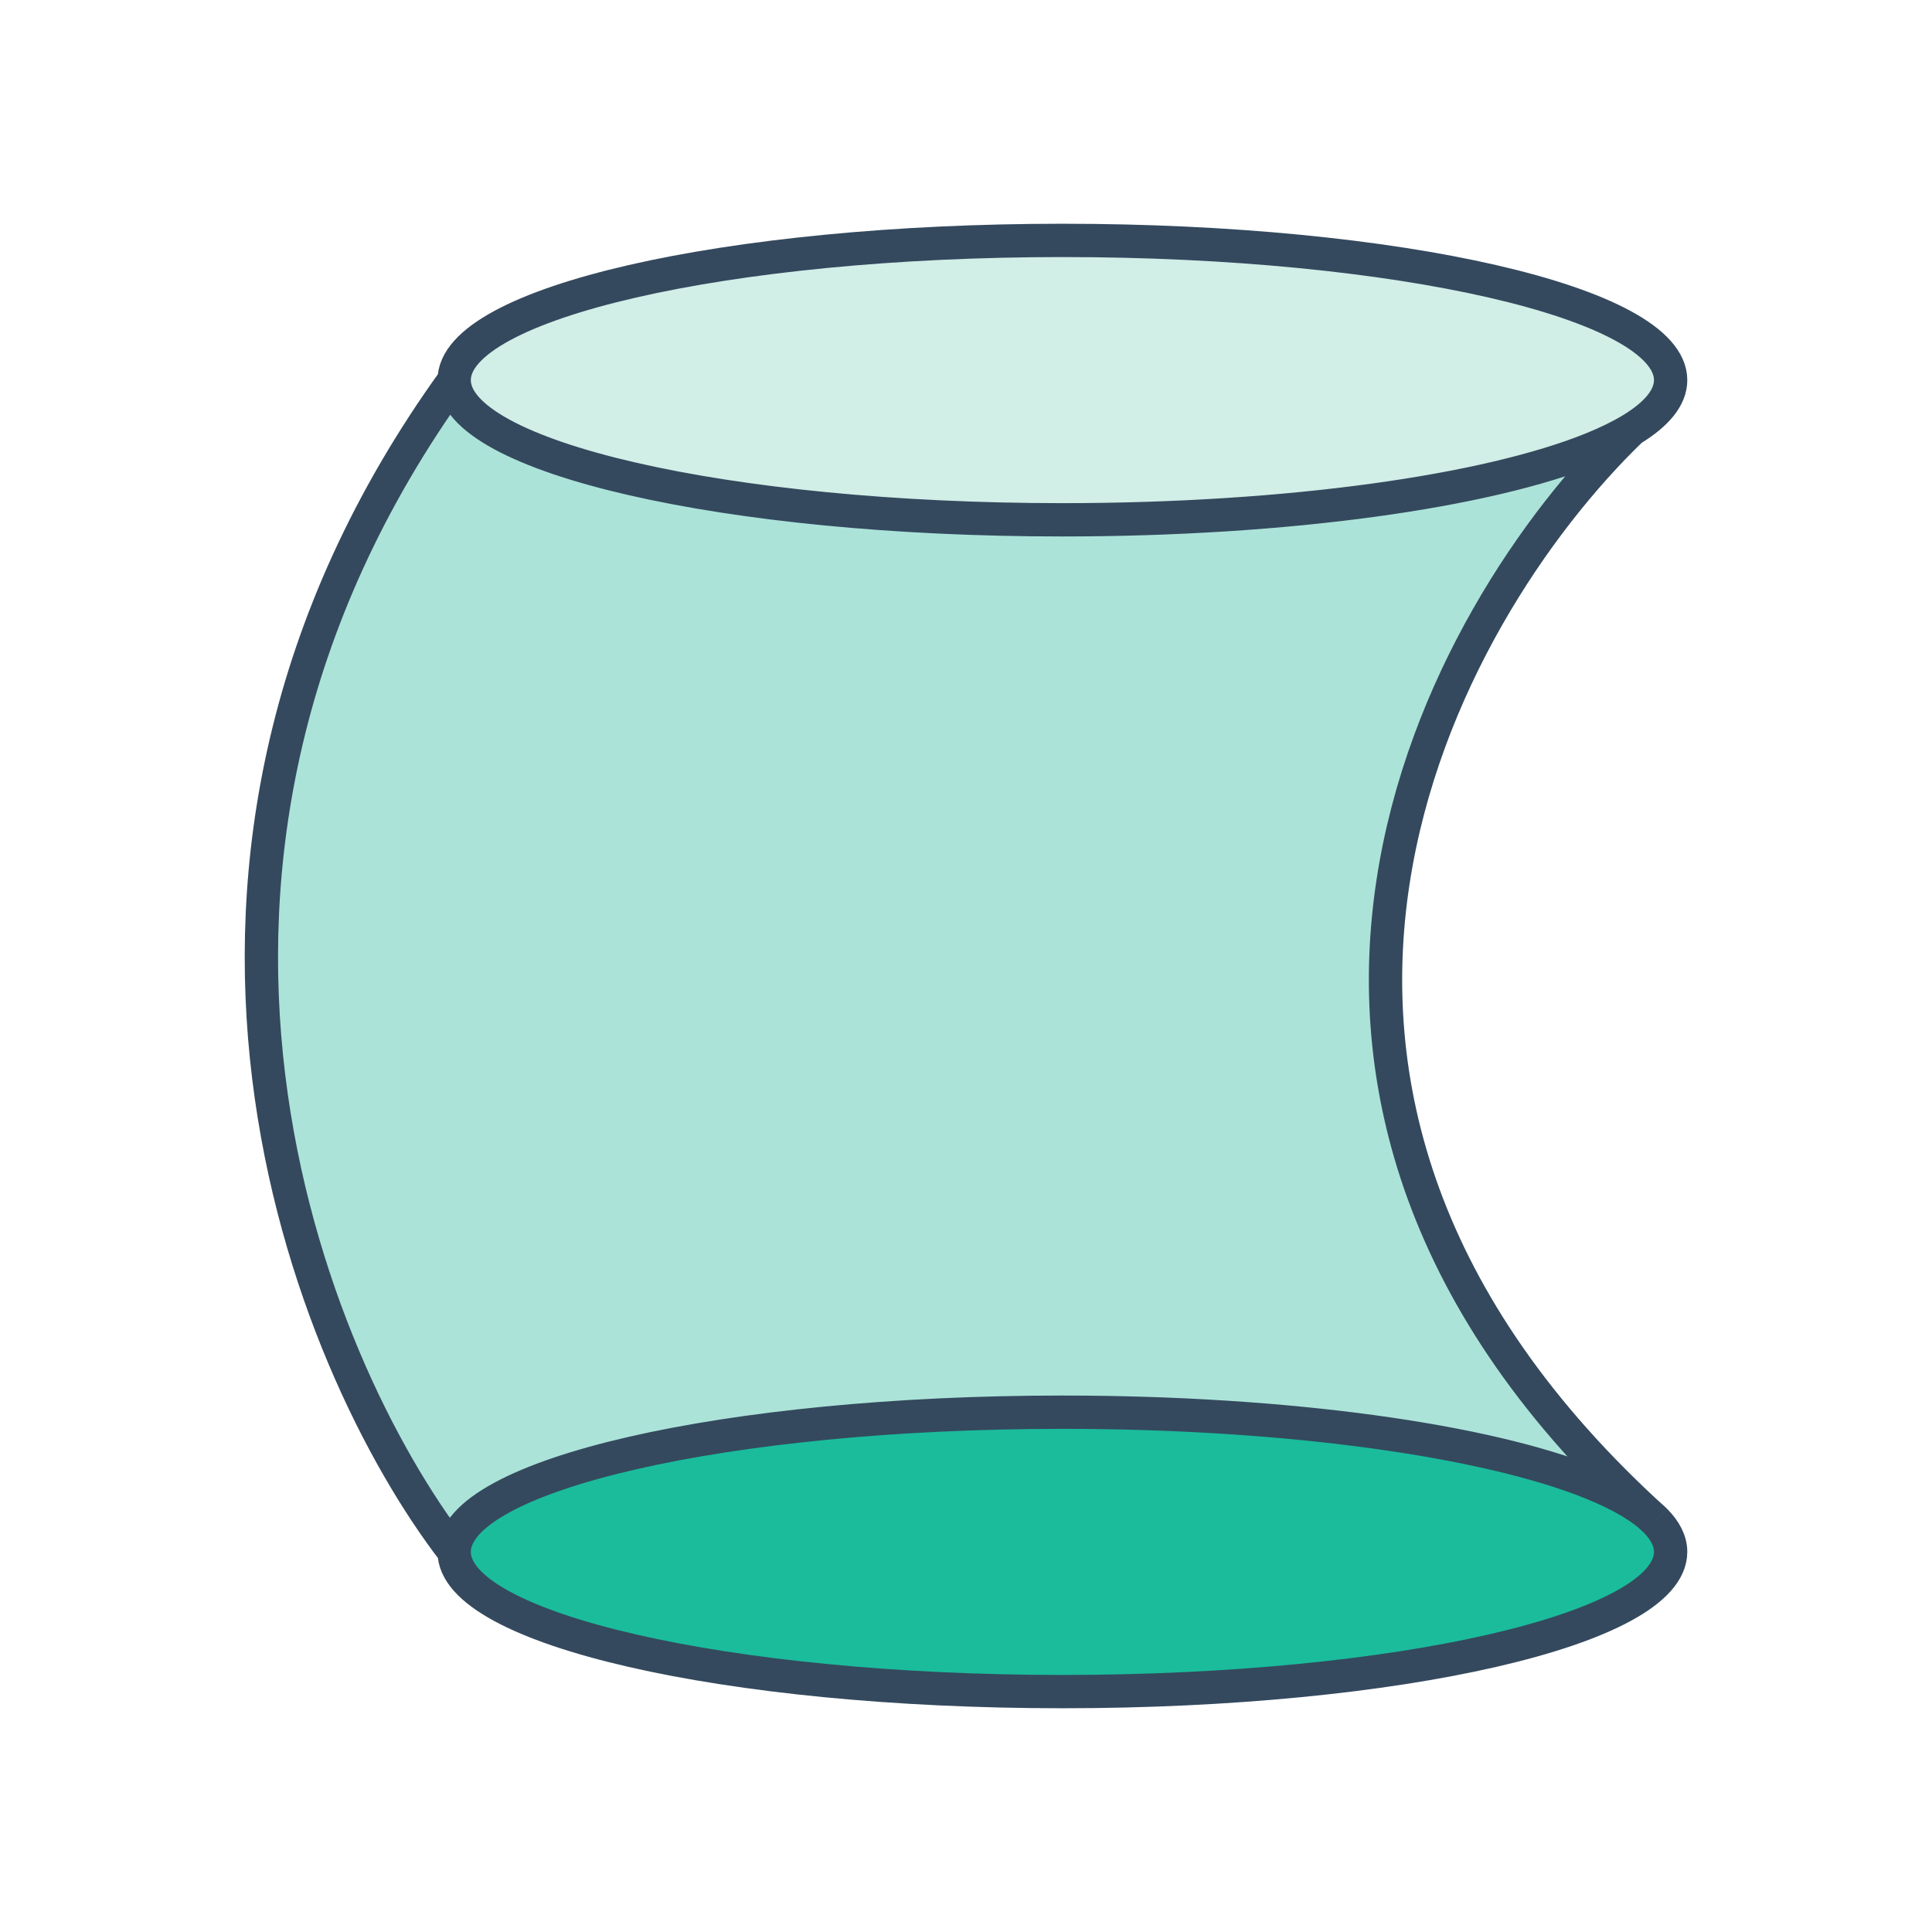
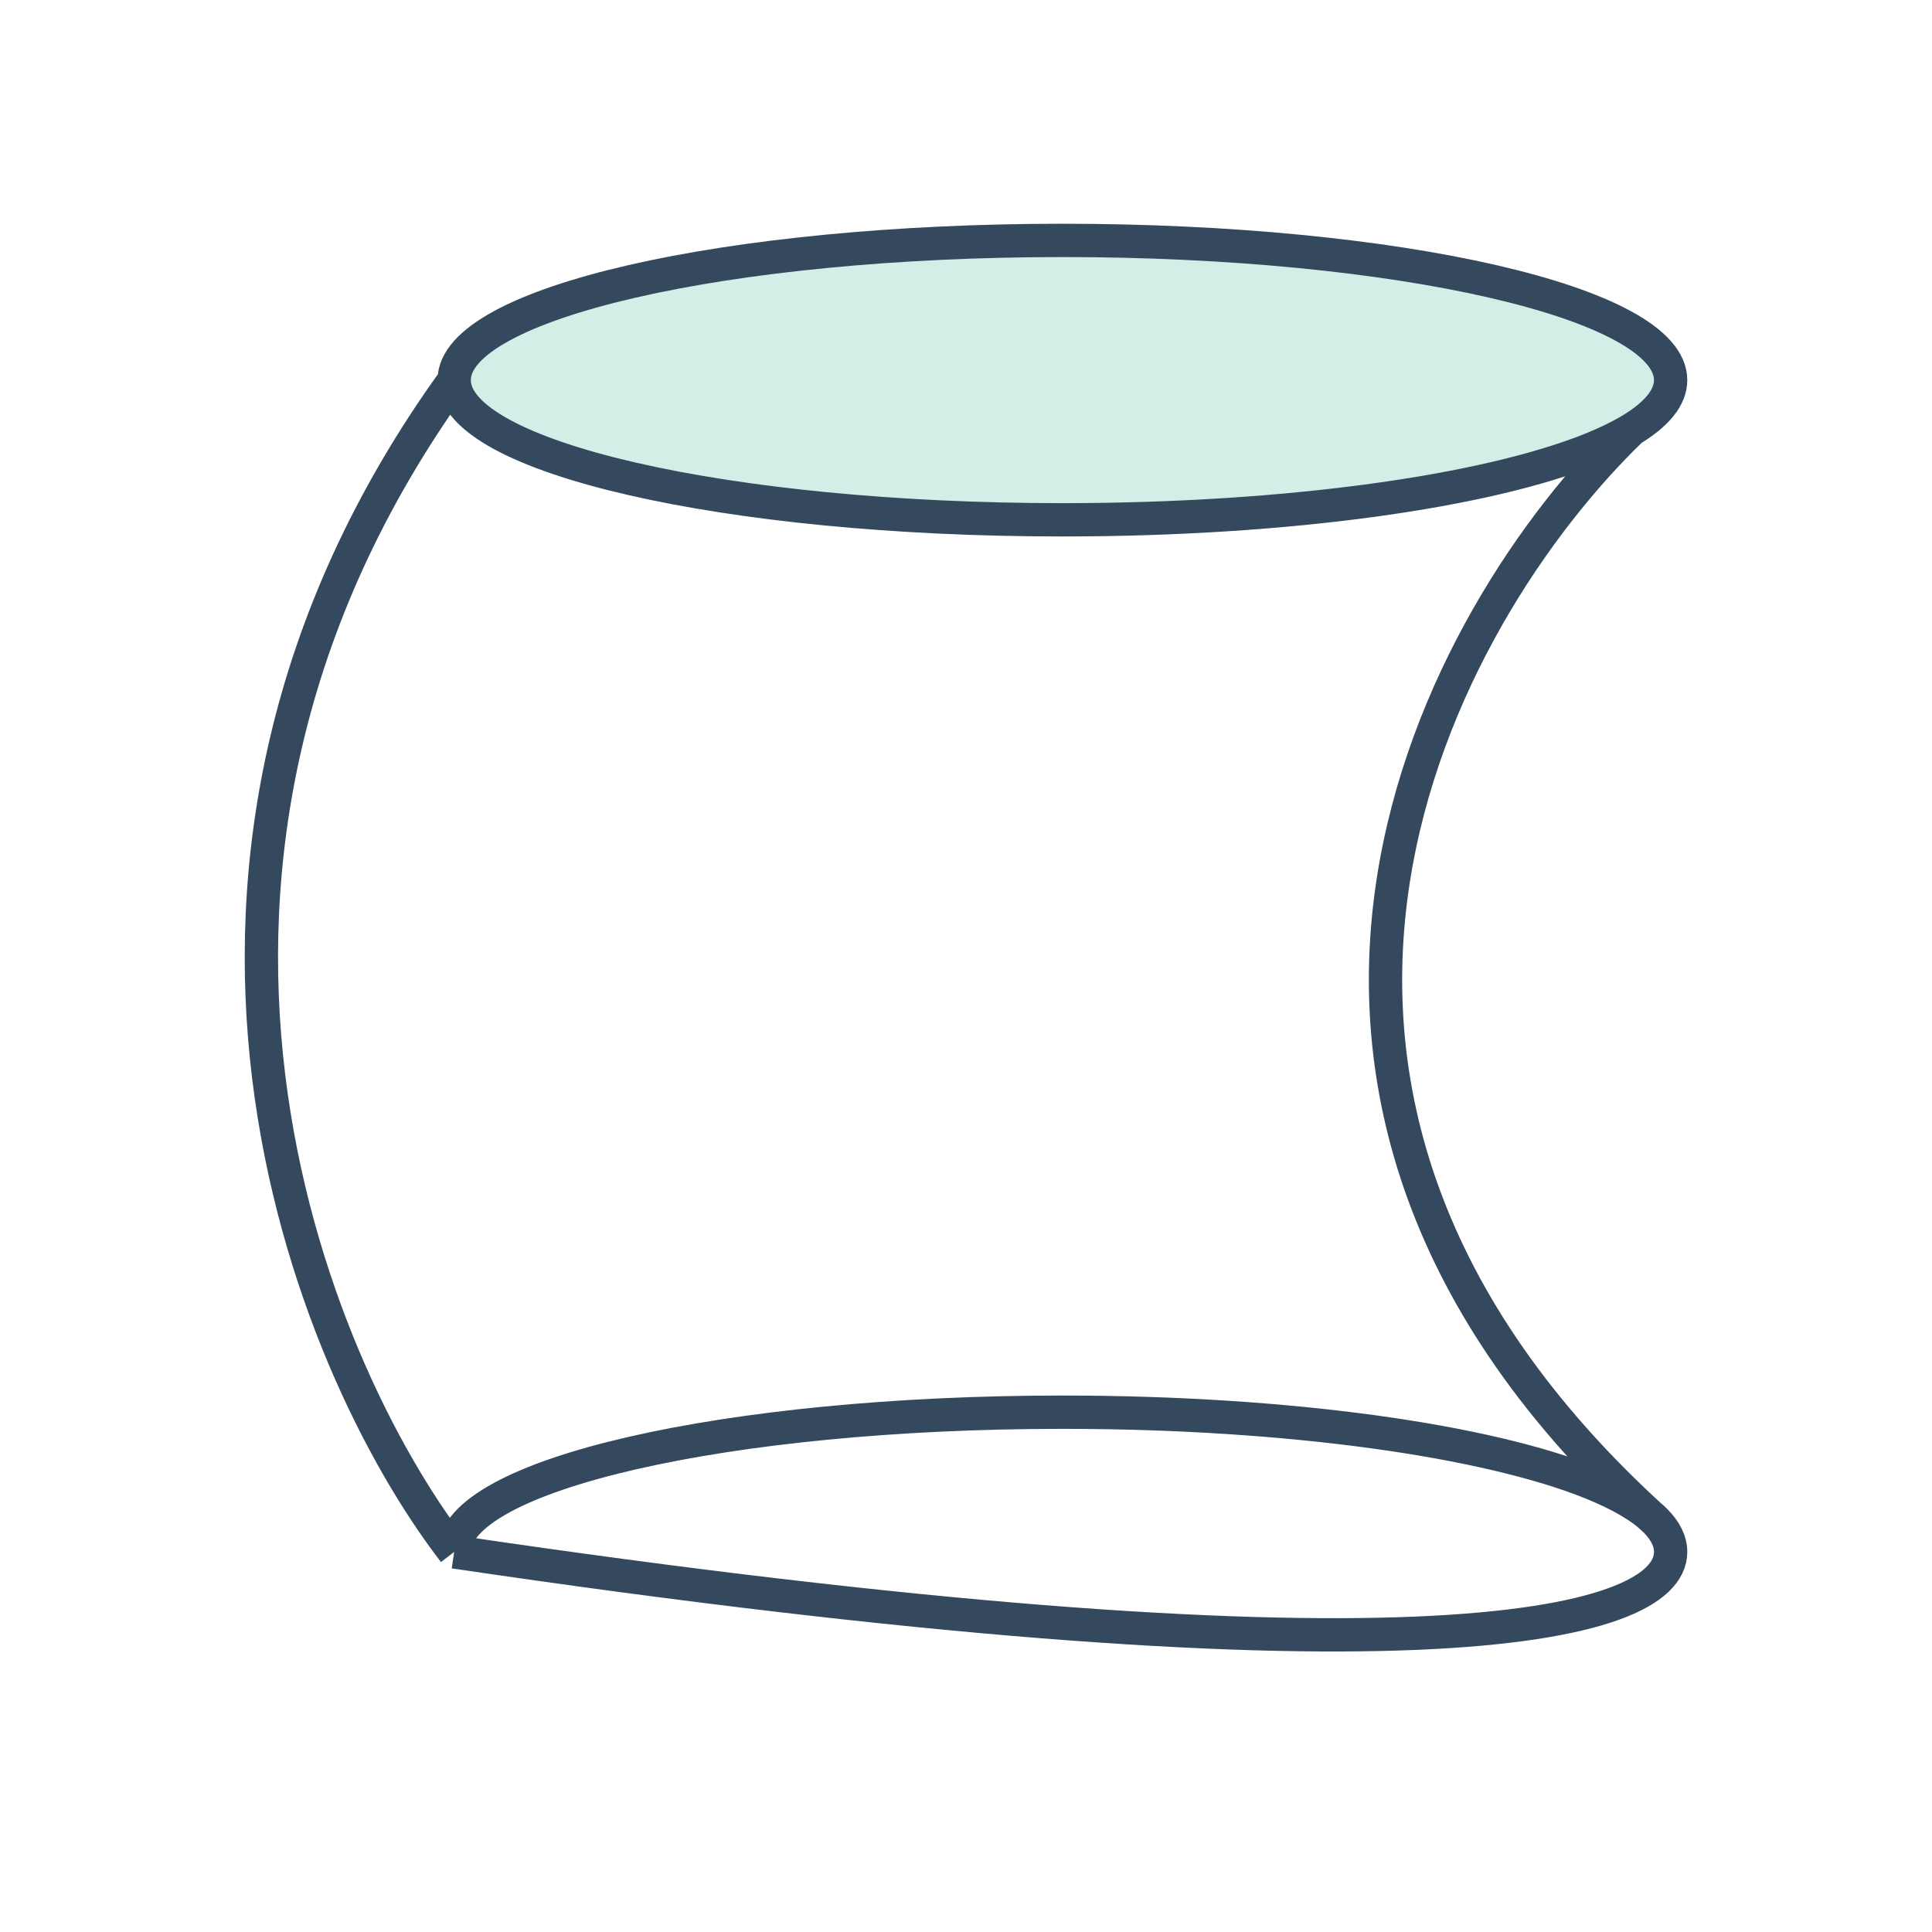
<svg xmlns="http://www.w3.org/2000/svg" width="116" height="116" viewBox="0 0 116 116" fill="none">
  <ellipse cx="64.005" cy="22.587" rx="36.301" ry="8.153" fill="#D1EEE7" />
-   <path d="M95.666 27.466C52.202 34.354 31.273 28.006 27.611 23.602C6.765 49.8 18.925 81.469 27.611 94.029L97.254 89.218C72.383 65 86.633 38.29 95.666 27.466Z" fill="#ACE3D9" />
-   <path d="M63.788 101.566C83.957 101.566 100.307 97.81 100.307 93.178C100.307 92.535 99.992 91.91 99.397 91.308C98.598 90.503 97.295 89.741 95.567 89.042C89.289 86.503 77.409 84.79 63.788 84.79C43.619 84.79 27.269 88.545 27.269 93.178C27.269 97.81 43.619 101.566 63.788 101.566Z" fill="#1ABC9C" />
-   <path d="M27.269 22.822C27.269 27.455 43.619 31.21 63.788 31.21C77.409 31.21 89.289 29.497 95.567 26.958C96.487 26.586 97.287 26.195 97.954 25.791M27.269 22.822C27.269 18.19 43.619 14.434 63.788 14.434C83.957 14.434 100.307 18.19 100.307 22.822C100.307 23.867 99.475 24.868 97.954 25.791M27.269 22.822C6.305 51.876 18.534 81.832 27.269 93.178M27.269 93.178C27.269 97.81 43.619 101.566 63.788 101.566C83.957 101.566 100.307 97.81 100.307 93.178C100.307 92.535 99.992 91.91 99.397 91.308M27.269 93.178C27.269 88.545 43.619 84.79 63.788 84.79C77.409 84.79 89.289 86.503 95.567 89.042C97.295 89.741 98.598 90.503 99.397 91.308M97.954 25.791C86.499 36.832 70.75 65.394 99.397 91.308" stroke="#34495E" stroke-width="2" />
+   <path d="M27.269 22.822C27.269 27.455 43.619 31.21 63.788 31.21C77.409 31.21 89.289 29.497 95.567 26.958C96.487 26.586 97.287 26.195 97.954 25.791M27.269 22.822C27.269 18.19 43.619 14.434 63.788 14.434C83.957 14.434 100.307 18.19 100.307 22.822C100.307 23.867 99.475 24.868 97.954 25.791M27.269 22.822C6.305 51.876 18.534 81.832 27.269 93.178M27.269 93.178C83.957 101.566 100.307 97.81 100.307 93.178C100.307 92.535 99.992 91.91 99.397 91.308M27.269 93.178C27.269 88.545 43.619 84.79 63.788 84.79C77.409 84.79 89.289 86.503 95.567 89.042C97.295 89.741 98.598 90.503 99.397 91.308M97.954 25.791C86.499 36.832 70.75 65.394 99.397 91.308" stroke="#34495E" stroke-width="2" />
</svg>